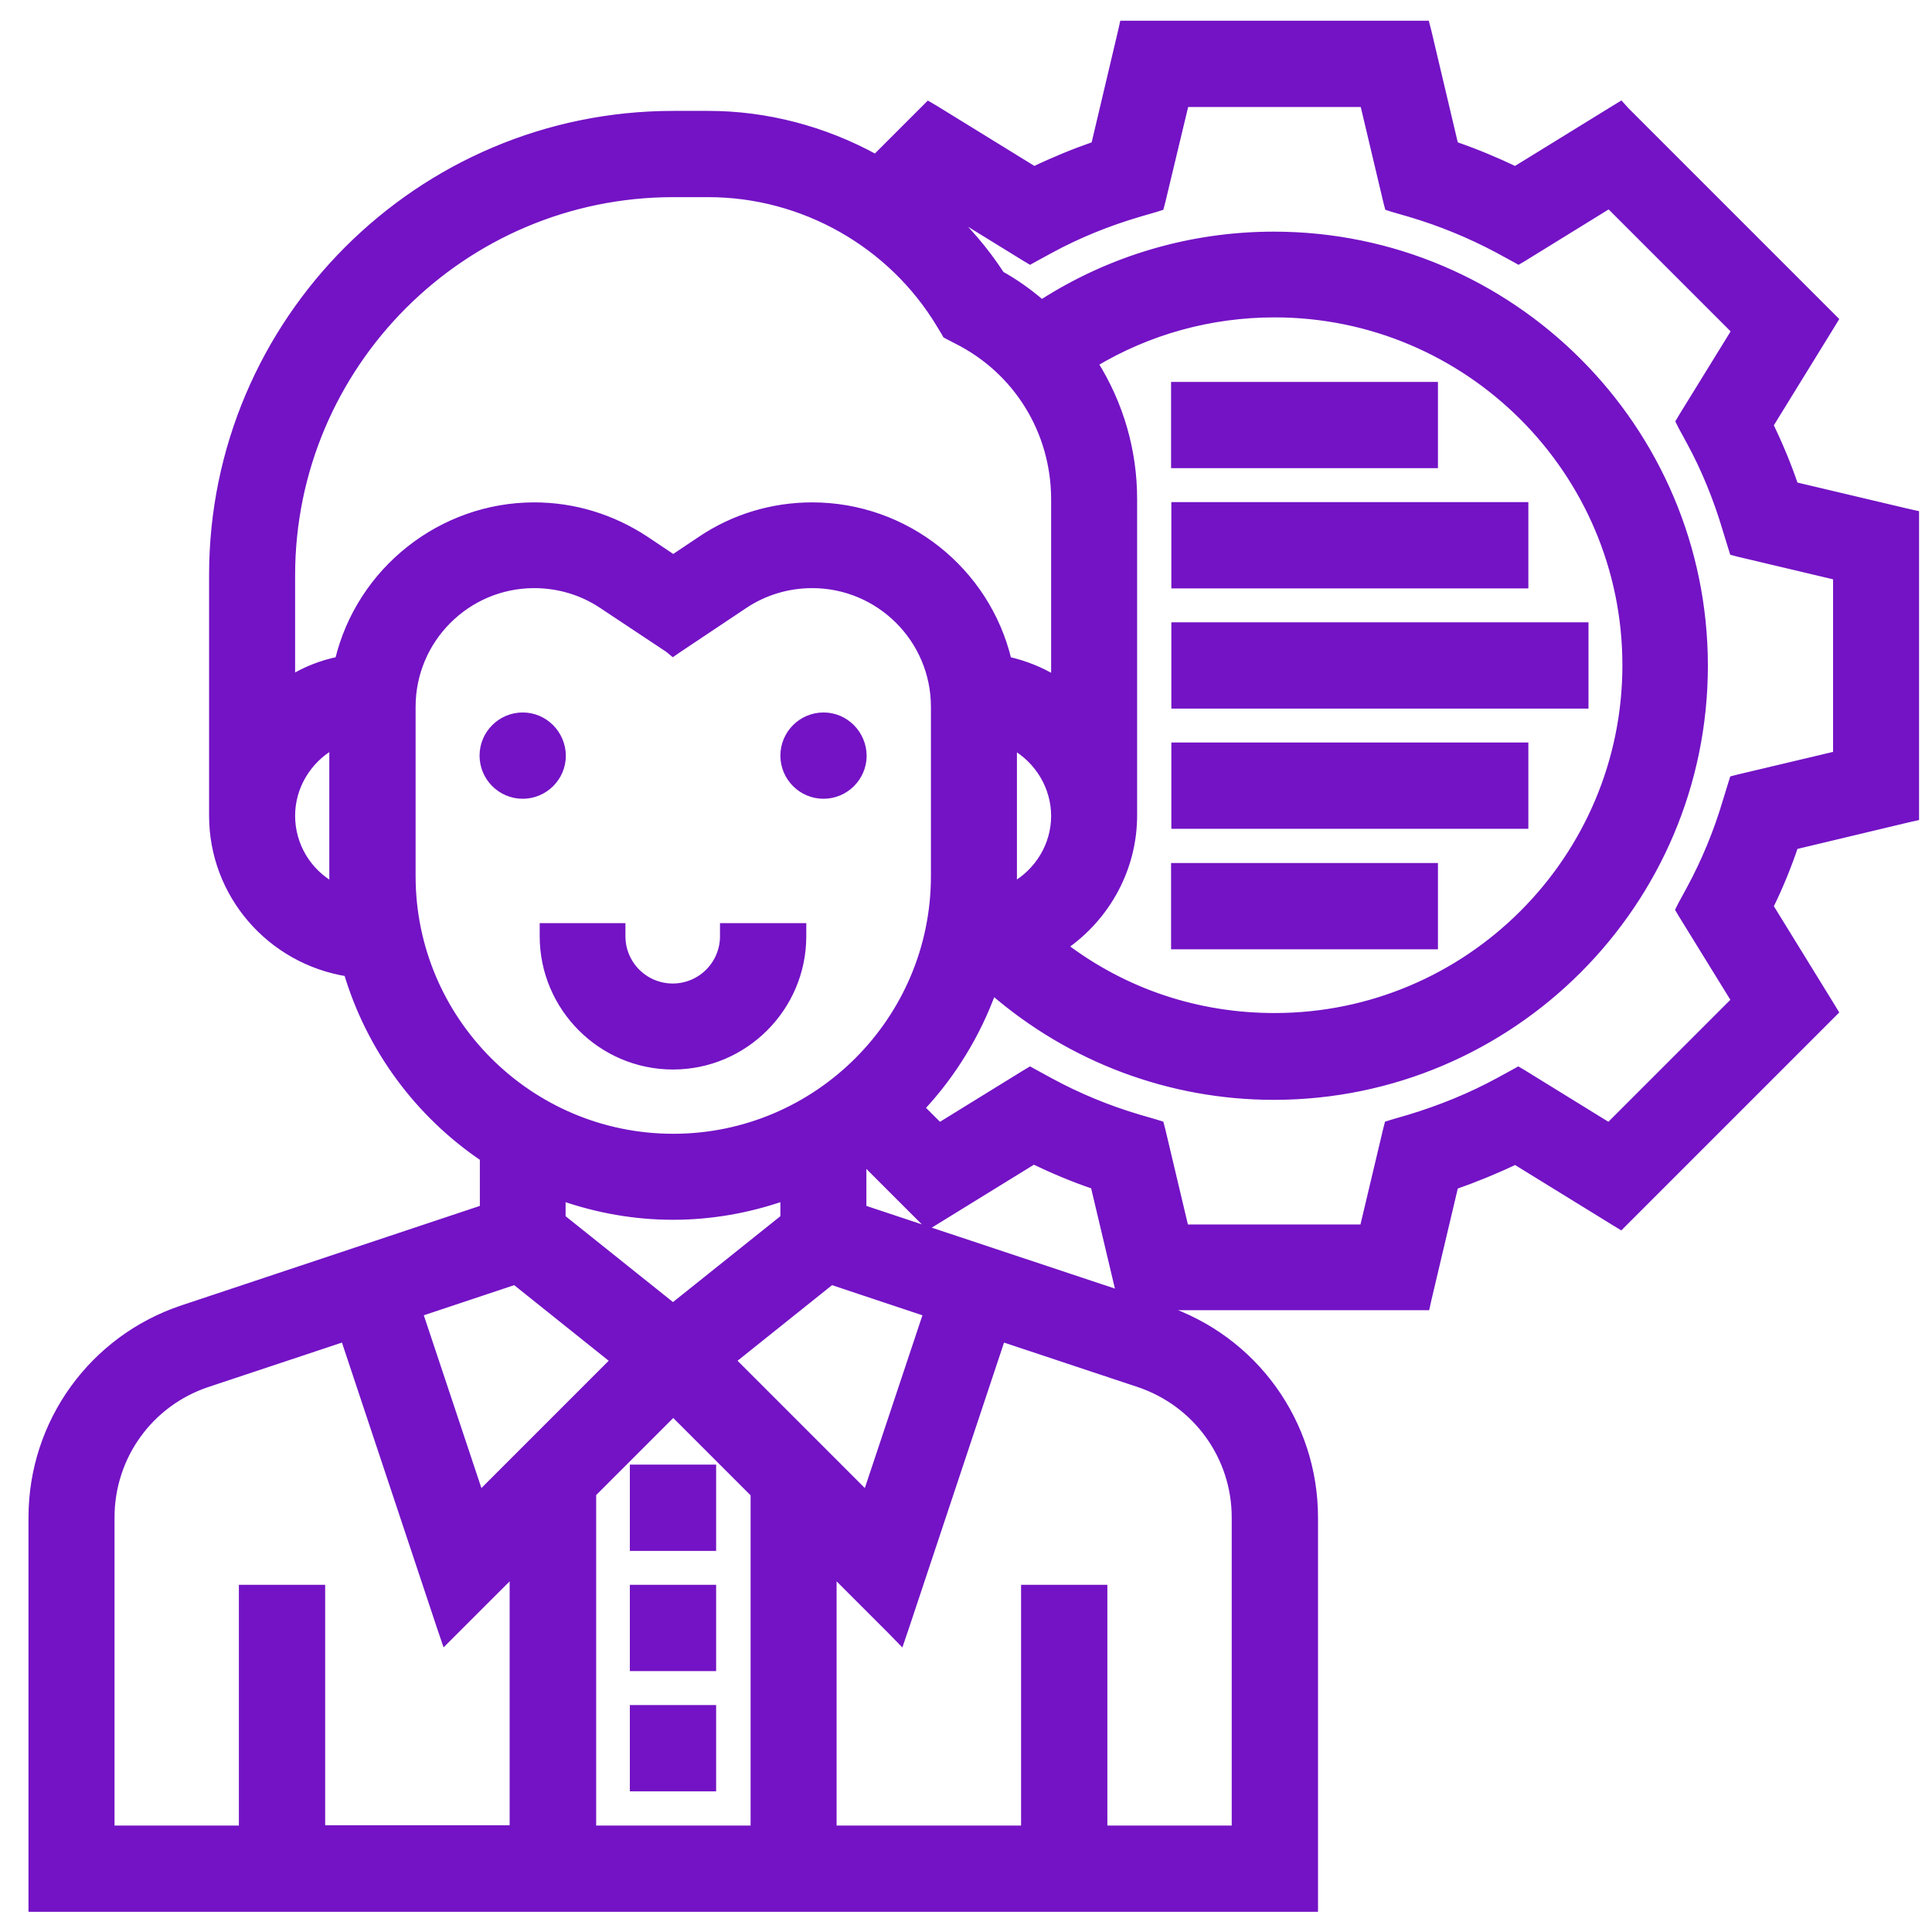
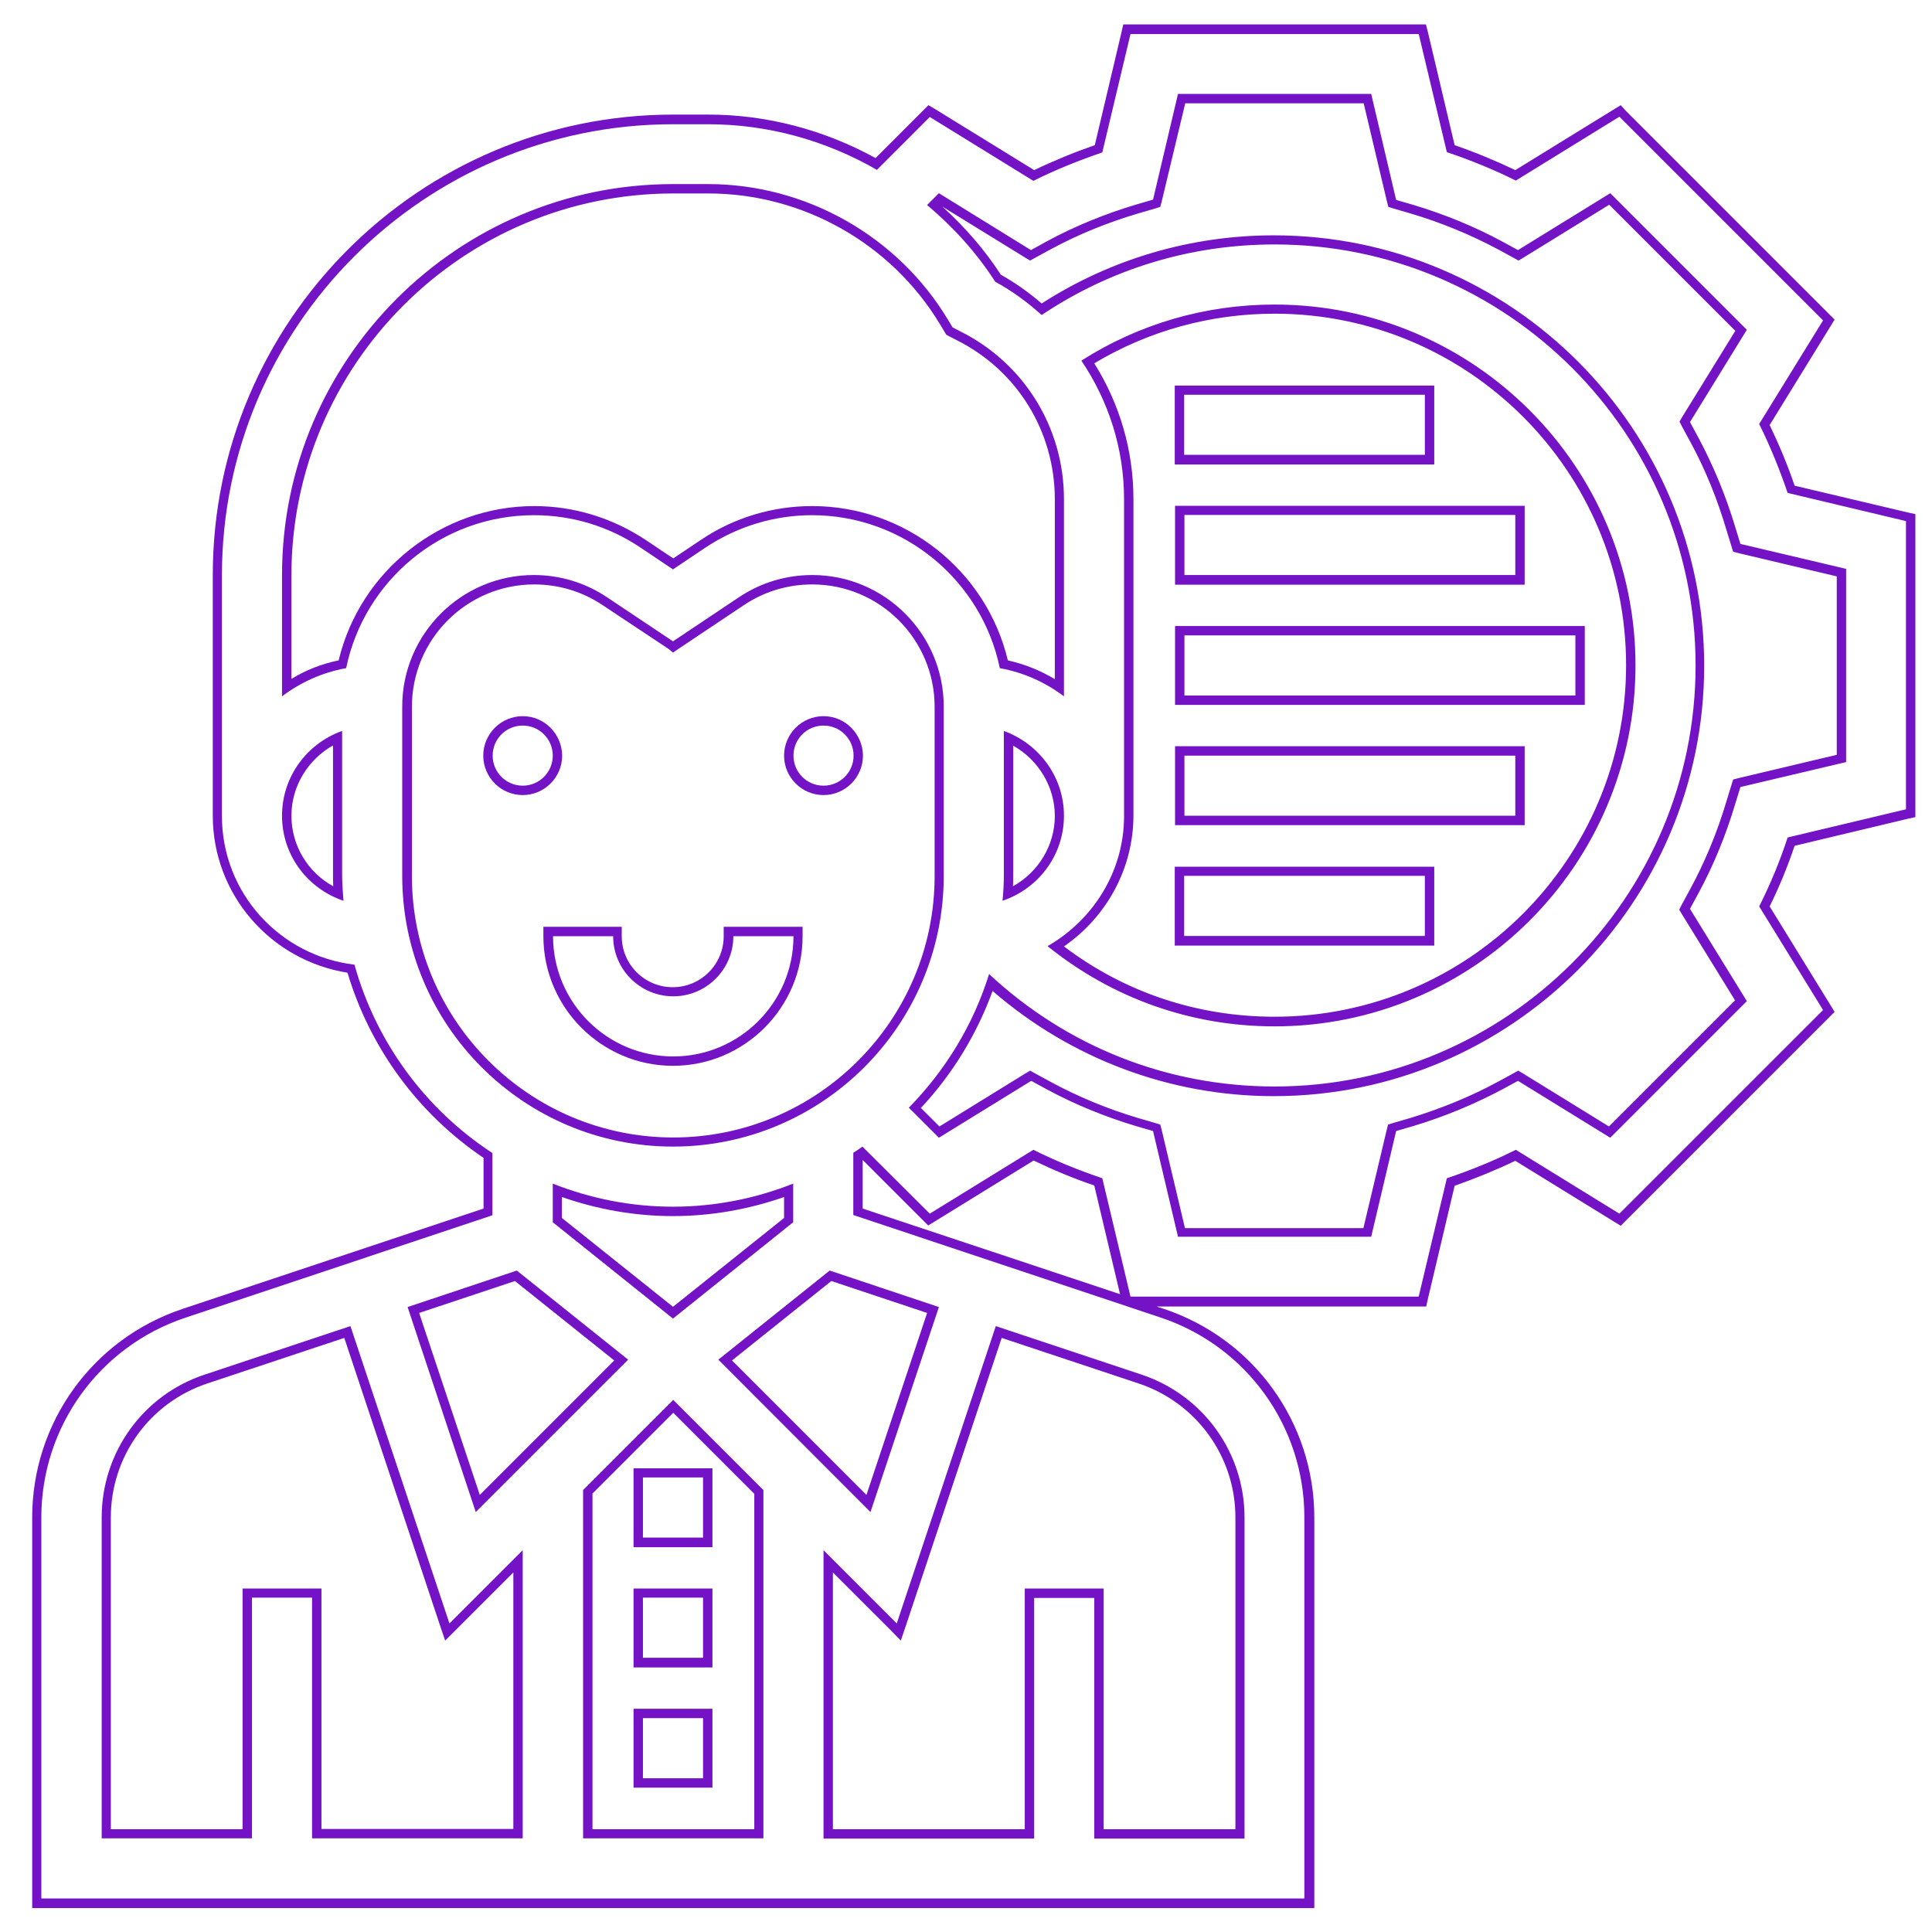
<svg xmlns="http://www.w3.org/2000/svg" width="74" height="74" viewBox="0 0 74 74" fill="none">
-   <path d="M73.013 31.008V19.97L68.481 18.891C68.183 17.976 67.813 17.092 67.391 16.249L69.838 12.282L62.037 4.481L58.069 6.927C57.227 6.506 56.343 6.146 55.428 5.838L54.349 1.305H43.3L42.221 5.838C41.306 6.146 40.422 6.506 39.58 6.927L35.612 4.481L33.588 6.506C31.645 5.386 29.415 4.759 27.123 4.759H25.777C16.249 4.759 8.5 12.508 8.5 22.036V31.255C8.5 34.194 10.73 36.61 13.577 36.949C14.409 39.95 16.321 42.499 18.86 44.164V46.548L7.102 50.464C3.803 51.564 1.593 54.637 1.593 58.111V72.715H49.981V58.121C49.981 54.647 47.761 51.574 44.472 50.474L32.704 46.548V44.164C32.817 44.081 32.94 44.01 33.053 43.927L35.633 46.497L39.6 44.051C40.443 44.472 41.337 44.832 42.242 45.14L43.321 49.673H54.359L55.438 45.14C56.353 44.832 57.237 44.472 58.08 44.051L62.047 46.497L69.848 38.696L67.402 34.729C67.823 33.876 68.183 33.002 68.491 32.087L73.013 31.008ZM10.802 31.245C10.802 29.744 11.768 28.48 13.104 27.997V33.547C13.104 33.865 13.125 34.184 13.155 34.503C11.789 34.04 10.802 32.766 10.802 31.245ZM13.258 25.592C12.344 25.756 11.511 26.137 10.802 26.671V22.036C10.802 13.783 17.524 7.061 25.777 7.061H27.123C30.864 7.061 34.379 9.055 36.311 12.261L36.486 12.549L36.784 12.704C39.23 13.927 40.751 16.393 40.751 19.127V26.681C40.042 26.147 39.21 25.767 38.295 25.602C37.606 22.262 34.646 19.744 31.101 19.744C29.651 19.744 28.243 20.165 27.03 20.977L25.777 21.82L24.523 20.977C23.31 20.175 21.902 19.744 20.453 19.744C16.907 19.723 13.947 22.252 13.258 25.592ZM38.449 33.547V27.997C39.785 28.47 40.751 29.744 40.751 31.245C40.751 32.766 39.765 34.04 38.398 34.503C38.429 34.194 38.449 33.876 38.449 33.547ZM43.054 31.245V19.117C43.054 17.174 42.458 15.345 41.419 13.803C43.629 12.395 46.168 11.655 48.819 11.655C56.446 11.655 62.643 17.853 62.643 25.479C62.643 33.105 56.446 39.302 48.819 39.302C45.602 39.302 42.581 38.213 40.135 36.219C41.872 35.232 43.054 33.393 43.054 31.245ZM15.406 33.547V27.061C15.406 24.287 17.668 22.025 20.442 22.025C21.439 22.025 22.405 22.313 23.238 22.868L25.777 24.564L28.315 22.868C29.148 22.313 30.114 22.025 31.111 22.025C33.886 22.025 36.147 24.287 36.147 27.061V33.547C36.147 39.261 31.501 43.917 25.777 43.917C20.062 43.917 15.406 39.272 15.406 33.547ZM19.785 48.665L24.05 52.078L18.212 57.915L15.591 50.063L19.785 48.665ZM25.777 53.609L29.23 57.062V70.413H22.313V57.073L25.777 53.609ZM3.895 58.121C3.895 55.634 5.478 53.445 7.832 52.653L13.423 50.793L17.215 62.181L20.021 59.375V70.424H11.953V61.204H9.651V70.424H3.895V58.121ZM47.668 58.121V70.424H41.913V61.204H39.611V70.424H31.543V59.375L34.348 62.181L38.141 50.793L43.722 52.653C46.086 53.434 47.668 55.634 47.668 58.121ZM35.962 50.063L33.341 57.915L27.503 52.078L31.769 48.665L35.962 50.063ZM30.391 46.826L25.787 50.515L21.183 46.826V45.346C22.611 45.911 24.163 46.23 25.787 46.23C27.411 46.23 28.963 45.911 30.391 45.346V46.826ZM66.908 38.346L61.677 43.578L58.141 41.399L57.556 41.718C56.476 42.303 55.315 42.776 54.112 43.136L53.475 43.321L52.519 47.37H45.119L44.164 43.321L43.526 43.136C42.324 42.776 41.163 42.293 40.083 41.718L39.498 41.399L35.962 43.578L34.811 42.427C36.209 41.008 37.278 39.261 37.884 37.309C40.875 40.084 44.708 41.615 48.819 41.615C57.71 41.615 64.945 34.379 64.945 25.489C64.945 16.599 57.71 9.363 48.819 9.363C45.602 9.363 42.54 10.299 39.898 12.066C39.354 11.583 38.768 11.152 38.12 10.792C37.401 9.672 36.507 8.695 35.51 7.852L35.962 7.4L39.498 9.579L40.083 9.26C41.163 8.675 42.324 8.202 43.526 7.842L44.164 7.647L45.119 3.597H52.519L53.475 7.647L54.112 7.842C55.315 8.202 56.476 8.675 57.556 9.26L58.141 9.579L61.677 7.4L66.908 12.632L64.729 16.167L65.048 16.753C65.634 17.832 66.107 18.994 66.466 20.196L66.662 20.833L70.711 21.789V29.189L66.662 30.145L66.466 30.782C66.107 31.985 65.624 33.146 65.048 34.225L64.729 34.811L66.908 38.346ZM30.391 28.942C30.391 28.305 30.905 27.791 31.543 27.791C32.18 27.791 32.694 28.305 32.694 28.942C32.694 29.58 32.18 30.093 31.543 30.093C30.905 30.093 30.391 29.58 30.391 28.942ZM21.172 28.942C21.172 29.58 20.658 30.093 20.021 30.093C19.384 30.093 18.87 29.58 18.87 28.942C18.87 28.305 19.384 27.791 20.021 27.791C20.658 27.791 21.172 28.305 21.172 28.942ZM25.777 40.464C23.238 40.464 21.172 38.398 21.172 35.859H23.474C23.474 37.134 24.512 38.161 25.777 38.161C27.051 38.161 28.079 37.123 28.079 35.859H30.381C30.391 38.398 28.326 40.464 25.777 40.464ZM26.928 58.892H24.625V56.59H26.928V58.892ZM26.928 63.507H24.625V61.204H26.928V63.507ZM24.625 68.111V65.809H26.928V68.111H24.625ZM54.575 17.421H45.356V15.119H54.575V17.421ZM58.039 22.036H45.366V19.733H58.039V22.036ZM60.341 26.64H45.366V24.338H60.341V26.64ZM58.039 31.245H45.366V28.942H58.039V31.245ZM54.575 35.859H45.356V33.557H54.575V35.859Z" fill="#7313C5" stroke="#7313C5" stroke-width="0.283" stroke-miterlimit="10" />
  <path d="M54.339 1.295L55.418 5.828C56.333 6.136 57.217 6.496 58.059 6.917L62.026 4.471L69.827 12.272L67.381 16.239C67.803 17.092 68.162 17.976 68.471 18.88L73.003 19.959V30.998L68.471 32.077C68.173 32.992 67.803 33.876 67.381 34.718L69.827 38.686L62.026 46.486L58.059 44.04C57.217 44.462 56.333 44.821 55.418 45.13L54.339 49.662H43.3L42.221 45.13C41.306 44.821 40.423 44.462 39.58 44.04L35.613 46.486L33.033 43.917C32.92 43.999 32.807 44.081 32.683 44.153V46.538L44.452 50.464C47.751 51.564 49.96 54.637 49.96 58.111V72.715H1.583V58.121C1.583 54.647 3.803 51.574 7.092 50.474L18.86 46.548V44.164C16.311 42.499 14.409 39.94 13.577 36.949C10.72 36.609 8.5 34.205 8.5 31.255V22.036C8.5 12.508 16.249 4.759 25.777 4.759H27.123C29.425 4.759 31.645 5.386 33.588 6.506L35.613 4.481L39.58 6.927C40.423 6.506 41.317 6.146 42.221 5.838L43.3 1.305H54.339M39.487 9.579L35.962 7.4L35.51 7.852C36.507 8.695 37.401 9.671 38.12 10.792C38.778 11.151 39.364 11.583 39.898 12.066C42.54 10.298 45.603 9.363 48.819 9.363C57.71 9.363 64.945 16.599 64.945 25.489C64.945 34.379 57.71 41.615 48.819 41.615C44.708 41.615 40.864 40.083 37.884 37.308C37.278 39.261 36.209 40.998 34.811 42.427L35.962 43.578L39.498 41.399L40.083 41.718C41.163 42.303 42.324 42.776 43.526 43.136L44.164 43.321L45.12 47.37H52.52L53.475 43.321L54.113 43.136C55.315 42.776 56.477 42.293 57.556 41.718L58.142 41.399L61.677 43.578L66.908 38.346L64.73 34.811L65.048 34.225C65.634 33.146 66.107 31.985 66.466 30.782L66.662 30.145L70.711 29.189V21.789L66.662 20.833L66.466 20.196C66.107 18.993 65.624 17.832 65.048 16.753L64.73 16.167L66.908 12.631L61.677 7.4L58.142 9.579L57.556 9.26C56.477 8.674 55.315 8.202 54.113 7.842L53.475 7.657L52.52 3.597H45.12L44.164 7.647L43.526 7.832C42.324 8.191 41.163 8.664 40.083 9.25L39.487 9.579ZM10.802 26.671C11.511 26.136 12.344 25.756 13.258 25.592C13.947 22.251 16.907 19.733 20.453 19.733C21.902 19.733 23.31 20.155 24.523 20.967L25.777 21.809L27.031 20.967C28.243 20.165 29.651 19.733 31.101 19.733C34.636 19.733 37.606 22.251 38.295 25.592C39.21 25.756 40.042 26.136 40.752 26.671V19.117C40.752 16.383 39.23 13.916 36.784 12.693L36.486 12.539L36.312 12.251C34.389 9.044 30.864 7.051 27.123 7.051H25.777C17.524 7.051 10.802 13.772 10.802 22.025V26.671ZM48.819 39.312C56.446 39.312 62.643 33.115 62.643 25.489C62.643 17.863 56.446 11.665 48.819 11.665C46.168 11.665 43.629 12.405 41.419 13.813C42.458 15.355 43.054 17.174 43.054 19.127V31.255C43.054 33.392 41.861 35.242 40.124 36.239C42.581 38.223 45.603 39.312 48.819 39.312ZM25.777 24.564L23.238 22.868C22.406 22.313 21.439 22.025 20.443 22.025C17.668 22.025 15.406 24.286 15.406 27.061V33.547C15.406 39.261 20.052 43.917 25.777 43.917C31.491 43.917 36.147 39.271 36.147 33.547V27.061C36.147 24.286 33.886 22.025 31.111 22.025C30.114 22.025 29.148 22.313 28.315 22.868L25.777 24.564ZM38.398 34.502C39.765 34.04 40.752 32.766 40.752 31.244C40.752 29.744 39.785 28.48 38.449 27.997V33.547C38.449 33.876 38.429 34.194 38.398 34.502ZM13.156 34.502C13.135 34.184 13.104 33.865 13.104 33.547V27.997C11.768 28.47 10.802 29.744 10.802 31.244C10.802 32.766 11.789 34.04 13.156 34.502ZM25.777 46.219C24.153 46.219 22.601 45.901 21.172 45.335V46.815L25.777 50.505L30.381 46.815V45.335C28.953 45.901 27.401 46.219 25.777 46.219ZM18.223 57.915L24.06 52.078L19.795 48.665L15.612 50.063L18.223 57.915ZM33.341 57.915L35.962 50.063L31.779 48.665L27.514 52.078L33.341 57.915ZM34.348 62.181L31.543 59.375V70.423H39.611V61.204H41.913V70.423H47.668V58.121C47.668 55.634 46.086 53.444 43.732 52.653L38.141 50.793L34.348 62.181ZM3.895 70.413H9.651V61.194H11.953V70.413H20.021V59.375L17.215 62.181L13.423 50.793L7.832 52.653C5.478 53.434 3.895 55.634 3.895 58.121V70.413ZM22.323 70.413H29.24V57.072L25.787 53.619L22.334 57.072V70.413M54.575 15.119V17.421H45.356V15.119H54.575ZM58.039 19.723V22.025H45.366V19.723H58.039ZM60.341 24.338V26.64H45.366V24.338H60.341ZM31.543 27.791C32.18 27.791 32.694 28.305 32.694 28.942C32.694 29.579 32.18 30.093 31.543 30.093C30.905 30.093 30.392 29.579 30.392 28.942C30.392 28.305 30.905 27.791 31.543 27.791ZM20.021 27.791C20.658 27.791 21.172 28.305 21.172 28.942C21.172 29.579 20.658 30.093 20.021 30.093C19.384 30.093 18.87 29.579 18.87 28.942C18.87 28.305 19.384 27.791 20.021 27.791ZM58.039 28.942V31.244H45.366V28.942H58.039ZM54.575 33.547V35.849H45.356V33.547H54.575ZM30.392 35.859C30.392 38.398 28.326 40.464 25.787 40.464C23.248 40.464 21.183 38.398 21.183 35.859H23.485C23.485 37.134 24.523 38.161 25.787 38.161C27.061 38.161 28.089 37.123 28.089 35.859H30.392ZM26.928 56.59V58.892H24.626V56.59H26.928ZM26.928 61.194V63.496H24.626V61.194H26.928ZM26.928 65.809V68.111H24.626V65.809H26.928ZM54.616 0.935H54.339H43.3H43.023L42.961 1.213L41.933 5.56C41.132 5.838 40.361 6.156 39.611 6.516L35.808 4.173L35.561 4.029L35.366 4.224L33.536 6.054C31.553 4.964 29.343 4.389 27.133 4.389H25.787C16.064 4.389 8.15 12.303 8.15 22.025V31.244C8.15 34.246 10.35 36.784 13.31 37.257C14.173 40.145 16.013 42.653 18.521 44.349V46.291L6.989 50.135C3.546 51.286 1.233 54.493 1.233 58.121V72.726V73.085H1.593H49.981H50.341V72.726V58.121C50.341 54.493 48.028 51.286 44.585 50.135L44.297 50.042H54.349H54.627L54.688 49.765L55.716 45.417C56.507 45.14 57.288 44.821 58.039 44.462L61.842 46.805L62.078 46.949L62.273 46.754L70.074 38.953L70.269 38.758L70.125 38.521L67.782 34.718C68.152 33.968 68.471 33.187 68.738 32.396L73.085 31.358L73.363 31.296V31.018V19.97V19.692L73.085 19.631L68.738 18.603C68.471 17.811 68.142 17.03 67.782 16.28L70.125 12.477L70.269 12.241L70.074 12.046L62.273 4.245L62.078 4.029L61.842 4.173L58.039 6.516C57.288 6.156 56.518 5.838 55.716 5.56L54.688 1.213L54.616 0.935ZM45.397 3.957H52.232L53.126 7.729L53.177 7.924L53.373 7.986L54.01 8.171C55.192 8.52 56.333 8.993 57.391 9.558L57.977 9.877L58.162 9.98L58.337 9.877L61.636 7.842L66.466 12.672L64.431 15.972L64.329 16.146L64.421 16.331L64.74 16.917C65.315 17.976 65.778 19.117 66.127 20.299L66.323 20.936L66.384 21.131L66.579 21.183L70.352 22.077V28.911L66.579 29.806L66.384 29.857L66.323 30.052L66.127 30.689C65.778 31.871 65.305 33.012 64.73 34.071L64.411 34.657L64.318 34.842L64.421 35.016L66.456 38.316L61.626 43.146L58.327 41.111L58.152 41.008L57.967 41.111L57.381 41.43C56.322 42.005 55.181 42.468 53.999 42.828L53.362 43.013L53.167 43.074L53.116 43.27L52.221 47.041H45.387L44.493 43.27L44.441 43.074L44.246 43.013L43.609 42.828C42.427 42.478 41.286 42.005 40.227 41.43L39.642 41.111L39.456 41.008L39.282 41.111L35.983 43.146L35.273 42.437C36.486 41.142 37.422 39.6 38.018 37.956C41.019 40.556 44.822 41.985 48.789 41.985C57.874 41.985 65.274 34.595 65.274 25.499C65.274 16.414 57.885 9.014 48.789 9.014C45.623 9.014 42.55 9.918 39.898 11.624C39.385 11.182 38.871 10.822 38.336 10.524C37.73 9.589 36.98 8.716 36.096 7.914L39.282 9.877L39.456 9.98L39.642 9.877L40.227 9.558C41.286 8.983 42.427 8.52 43.609 8.171L44.246 7.986L44.441 7.924L44.493 7.729L45.397 3.957ZM11.162 26.003V22.036C11.162 13.978 17.719 7.41 25.787 7.41H27.133C30.751 7.41 34.153 9.332 36.013 12.436L36.188 12.724L36.239 12.816L36.332 12.868L36.63 13.022C38.963 14.183 40.402 16.527 40.402 19.127V26.013C39.837 25.674 39.241 25.438 38.603 25.294C37.781 21.851 34.677 19.384 31.111 19.384C29.59 19.384 28.11 19.826 26.846 20.679L25.787 21.388L24.728 20.679C23.454 19.836 21.984 19.384 20.463 19.384C16.907 19.384 13.793 21.861 12.971 25.294C12.323 25.427 11.717 25.664 11.162 26.003ZM41.913 13.916C43.989 12.672 46.363 12.015 48.819 12.015C56.25 12.015 62.283 18.058 62.283 25.479C62.283 32.91 56.24 38.943 48.819 38.943C45.87 38.943 43.084 38.017 40.752 36.25C42.406 35.109 43.413 33.238 43.413 31.234V19.117C43.413 17.277 42.9 15.489 41.913 13.916ZM25.777 24.996L25.972 24.862L28.511 23.166C29.282 22.652 30.186 22.385 31.111 22.385C33.691 22.385 35.798 24.482 35.798 27.072V33.557C35.798 39.076 31.306 43.568 25.787 43.568C20.268 43.568 15.777 39.076 15.777 33.557V27.072C15.777 24.492 17.873 22.385 20.463 22.385C21.388 22.385 22.293 22.652 23.063 23.166L25.602 24.852L25.777 24.996ZM12.765 33.947C11.789 33.413 11.162 32.385 11.162 31.244C11.162 30.124 11.789 29.096 12.755 28.552V33.547C12.755 33.68 12.755 33.814 12.765 33.947ZM38.799 33.947C38.809 33.814 38.809 33.691 38.809 33.557V28.562C39.775 29.107 40.402 30.134 40.402 31.255C40.402 32.375 39.775 33.403 38.799 33.947ZM33.043 46.291V44.431L35.356 46.743L35.551 46.939L35.787 46.795L39.59 44.451C40.34 44.811 41.121 45.14 41.913 45.407L42.9 49.57L33.043 46.291ZM25.777 46.579C27.216 46.579 28.644 46.332 30.032 45.849V46.651L25.777 50.053L21.522 46.651V45.849C22.909 46.332 24.338 46.579 25.777 46.579ZM16.054 50.289L19.723 49.066L23.526 52.108L18.377 57.258L16.054 50.289ZM28.038 52.108L31.841 49.066L35.51 50.289L33.187 57.258L28.038 52.108ZM4.245 70.064V58.121C4.245 55.788 5.725 53.732 7.935 52.992L13.187 51.245L16.866 62.294L17.051 62.838L17.462 62.427L19.662 60.228V70.053H12.313V61.194V60.844H11.953H9.651H9.291V61.204V70.064H4.245ZM34.503 62.838L34.688 62.294L38.367 51.245L43.619 52.992C45.829 53.732 47.319 55.788 47.319 58.121V70.064H42.273V61.204V60.844H41.913H39.611H39.251V61.204V70.064H31.902V60.228L34.102 62.427L34.503 62.838ZM22.683 57.216L25.787 54.112L28.891 57.216V70.064H22.693V57.216H22.683ZM54.935 14.769H54.575H45.356H44.996V15.129V17.431V17.791H45.356H54.575H54.935V17.431V15.129V14.769ZM58.388 19.374H58.028H45.366H45.007V19.733V22.036V22.395H45.366H58.039H58.398V22.036V19.733V19.374H58.388ZM60.69 23.978H60.331H45.366H45.007V24.338V26.64V27H45.366H60.341H60.701V26.64V24.338V23.978H60.69ZM31.543 27.431C30.71 27.431 30.032 28.11 30.032 28.942C30.032 29.775 30.71 30.453 31.543 30.453C32.375 30.453 33.053 29.775 33.053 28.942C33.043 28.11 32.375 27.431 31.543 27.431ZM20.021 27.431C19.189 27.431 18.51 28.11 18.51 28.942C18.51 29.775 19.189 30.453 20.021 30.453C20.854 30.453 21.532 29.775 21.532 28.942C21.522 28.11 20.854 27.431 20.021 27.431ZM58.388 28.582H58.028H45.366H45.007V28.942V31.244V31.604H45.366H58.039H58.398V31.244V28.942V28.582H58.388ZM54.935 33.197H54.575H45.356H44.996V33.557V35.859V36.219H45.356H54.575H54.935V35.859V33.557V33.197ZM30.741 35.499H30.381H28.079H27.719V35.859C27.719 36.938 26.846 37.812 25.767 37.812C24.687 37.812 23.814 36.938 23.814 35.859V35.499H23.454H21.172H20.813V35.859C20.813 38.593 23.043 40.823 25.777 40.823C28.511 40.823 30.741 38.593 30.741 35.859V35.499ZM27.288 56.24H26.928H24.626H24.266V56.6V58.902V59.262H24.626H26.928H27.288V58.892V56.59V56.24ZM27.288 60.844H26.928H24.626H24.266V61.204V63.506V63.866H24.626H26.928H27.288V63.506V61.204V60.844ZM27.288 65.449H26.928H24.626H24.266V65.809V68.111V68.471H24.626H26.928H27.288V68.111V65.809V65.449Z" fill="#7313C5" />
-   <path d="M54.339 1.295L55.418 5.828C56.333 6.136 57.217 6.496 58.059 6.917L62.026 4.471L69.827 12.272L67.381 16.239C67.803 17.092 68.162 17.976 68.471 18.88L73.003 19.959V30.998L68.471 32.077C68.173 32.992 67.803 33.876 67.381 34.718L69.827 38.686L62.026 46.486L58.059 44.04C57.217 44.462 56.333 44.821 55.418 45.13L54.339 49.662H43.3L42.221 45.13C41.306 44.821 40.423 44.462 39.58 44.04L35.613 46.486L33.033 43.917C32.92 43.999 32.807 44.081 32.683 44.153V46.538L44.452 50.464C47.751 51.564 49.96 54.637 49.96 58.111V72.715H1.583V58.121C1.583 54.647 3.803 51.574 7.092 50.474L18.86 46.548V44.164C16.311 42.499 14.409 39.94 13.577 36.949C10.72 36.609 8.5 34.205 8.5 31.255V22.036C8.5 12.508 16.249 4.759 25.777 4.759H27.123C29.425 4.759 31.645 5.386 33.588 6.506L35.613 4.481L39.58 6.927C40.423 6.506 41.317 6.146 42.221 5.838L43.3 1.305H54.339M22.323 70.413H29.24V57.072L25.787 53.619L22.334 57.072V70.413M39.487 9.579L35.962 7.4L35.51 7.852C36.507 8.695 37.401 9.671 38.12 10.792C38.778 11.151 39.364 11.583 39.898 12.066C42.54 10.298 45.603 9.363 48.819 9.363C57.71 9.363 64.945 16.599 64.945 25.489C64.945 34.379 57.71 41.615 48.819 41.615C44.708 41.615 40.864 40.083 37.884 37.308C37.278 39.261 36.209 40.998 34.811 42.427L35.962 43.578L39.498 41.399L40.083 41.718C41.163 42.303 42.324 42.776 43.526 43.136L44.164 43.321L45.12 47.37H52.52L53.475 43.321L54.113 43.136C55.315 42.776 56.477 42.293 57.556 41.718L58.142 41.399L61.677 43.578L66.908 38.346L64.73 34.811L65.048 34.225C65.634 33.146 66.107 31.985 66.466 30.782L66.662 30.145L70.711 29.189V21.789L66.662 20.833L66.466 20.196C66.107 18.993 65.624 17.832 65.048 16.753L64.73 16.167L66.908 12.631L61.677 7.4L58.142 9.579L57.556 9.26C56.477 8.674 55.315 8.202 54.113 7.842L53.475 7.657L52.52 3.597H45.12L44.164 7.647L43.526 7.832C42.324 8.191 41.163 8.664 40.083 9.25L39.487 9.579ZM10.802 26.671C11.511 26.136 12.344 25.756 13.258 25.592C13.947 22.251 16.907 19.733 20.453 19.733C21.902 19.733 23.31 20.155 24.523 20.967L25.777 21.809L27.031 20.967C28.243 20.165 29.651 19.733 31.101 19.733C34.636 19.733 37.606 22.251 38.295 25.592C39.21 25.756 40.042 26.136 40.752 26.671V19.117C40.752 16.383 39.23 13.916 36.784 12.693L36.486 12.539L36.312 12.251C34.389 9.044 30.864 7.051 27.123 7.051H25.777C17.524 7.051 10.802 13.772 10.802 22.025V26.671ZM48.819 39.312C56.446 39.312 62.643 33.115 62.643 25.489C62.643 17.863 56.446 11.665 48.819 11.665C46.168 11.665 43.629 12.405 41.419 13.813C42.458 15.355 43.054 17.174 43.054 19.127V31.255C43.054 33.392 41.861 35.242 40.124 36.239C42.581 38.223 45.603 39.312 48.819 39.312ZM25.777 24.564L23.238 22.868C22.406 22.313 21.439 22.025 20.443 22.025C17.668 22.025 15.406 24.286 15.406 27.061V33.547C15.406 39.261 20.052 43.917 25.777 43.917C31.491 43.917 36.147 39.271 36.147 33.547V27.061C36.147 24.286 33.886 22.025 31.111 22.025C30.114 22.025 29.148 22.313 28.315 22.868L25.777 24.564ZM38.398 34.502C39.765 34.04 40.752 32.766 40.752 31.244C40.752 29.744 39.785 28.48 38.449 27.997V33.547C38.449 33.876 38.429 34.194 38.398 34.502ZM13.156 34.502C13.135 34.184 13.104 33.865 13.104 33.547V27.997C11.768 28.47 10.802 29.744 10.802 31.244C10.802 32.766 11.789 34.04 13.156 34.502ZM25.777 46.219C24.153 46.219 22.601 45.901 21.172 45.335V46.815L25.777 50.505L30.381 46.815V45.335C28.953 45.901 27.401 46.219 25.777 46.219ZM18.223 57.915L24.06 52.078L19.795 48.665L15.612 50.063L18.223 57.915ZM33.341 57.915L35.962 50.063L31.779 48.665L27.514 52.078L33.341 57.915ZM34.348 62.181L31.543 59.375V70.423H39.611V61.204H41.913V70.423H47.668V58.121C47.668 55.634 46.086 53.444 43.732 52.653L38.141 50.793L34.348 62.181ZM3.895 70.413H9.651V61.194H11.953V70.413H20.021V59.375L17.215 62.181L13.423 50.793L7.832 52.653C5.478 53.434 3.895 55.634 3.895 58.121V70.413ZM54.575 15.119V17.421H45.356V15.119H54.575ZM58.039 19.723V22.025H45.366V19.723H58.039ZM60.341 24.338V26.64H45.366V24.338H60.341ZM31.543 27.791C32.18 27.791 32.694 28.305 32.694 28.942C32.694 29.579 32.18 30.093 31.543 30.093C30.905 30.093 30.392 29.579 30.392 28.942C30.392 28.305 30.905 27.791 31.543 27.791ZM20.021 27.791C20.658 27.791 21.172 28.305 21.172 28.942C21.172 29.579 20.658 30.093 20.021 30.093C19.384 30.093 18.87 29.579 18.87 28.942C18.87 28.305 19.384 27.791 20.021 27.791ZM58.039 28.942V31.244H45.366V28.942H58.039ZM54.575 33.547V35.849H45.356V33.547H54.575ZM30.392 35.859C30.392 38.398 28.326 40.464 25.787 40.464C23.248 40.464 21.183 38.398 21.183 35.859H23.485C23.485 37.134 24.523 38.161 25.787 38.161C27.061 38.161 28.089 37.123 28.089 35.859H30.392ZM26.928 56.59V58.892H24.626V56.59H26.928ZM26.928 61.194V63.496H24.626V61.194H26.928ZM26.928 65.809V68.111H24.626V65.809H26.928ZM54.616 0.935H54.339H43.3H43.023L42.961 1.213L41.933 5.56C41.132 5.838 40.361 6.156 39.611 6.516L35.808 4.173L35.561 4.029L35.366 4.224L33.536 6.054C31.553 4.964 29.343 4.389 27.133 4.389H25.787C16.064 4.389 8.15 12.303 8.15 22.025V31.244C8.15 34.246 10.35 36.784 13.31 37.257C14.173 40.145 16.013 42.653 18.521 44.349V46.291L6.989 50.135C3.546 51.286 1.233 54.493 1.233 58.121V72.726V73.085H1.593H49.981H50.341V72.726V58.121C50.341 54.493 48.028 51.286 44.585 50.135L44.297 50.042H54.349H54.627L54.688 49.765L55.716 45.417C56.507 45.14 57.288 44.821 58.039 44.462L61.842 46.805L62.078 46.949L62.273 46.754L70.074 38.953L70.269 38.758L70.125 38.521L67.782 34.718C68.152 33.968 68.471 33.187 68.738 32.396L73.085 31.358L73.363 31.296V31.018V19.97V19.692L73.085 19.631L68.738 18.603C68.471 17.811 68.142 17.03 67.782 16.28L70.125 12.477L70.269 12.241L70.074 12.046L62.273 4.245L62.078 4.029L61.842 4.173L58.039 6.516C57.288 6.156 56.518 5.838 55.716 5.56L54.688 1.213L54.616 0.935ZM45.397 3.957H52.232L53.126 7.729L53.177 7.924L53.373 7.986L54.01 8.171C55.192 8.52 56.333 8.993 57.391 9.558L57.977 9.877L58.162 9.98L58.337 9.877L61.636 7.842L66.466 12.672L64.431 15.972L64.329 16.146L64.421 16.331L64.74 16.917C65.315 17.976 65.778 19.117 66.127 20.299L66.323 20.936L66.384 21.131L66.579 21.183L70.352 22.077V28.911L66.579 29.806L66.384 29.857L66.323 30.052L66.127 30.689C65.778 31.871 65.305 33.012 64.73 34.071L64.411 34.657L64.318 34.842L64.421 35.016L66.456 38.316L61.626 43.146L58.327 41.111L58.152 41.008L57.967 41.111L57.381 41.43C56.322 42.005 55.181 42.468 53.999 42.828L53.362 43.013L53.167 43.074L53.116 43.27L52.221 47.041H45.387L44.493 43.27L44.441 43.074L44.246 43.013L43.609 42.828C42.427 42.478 41.286 42.005 40.227 41.43L39.642 41.111L39.456 41.008L39.282 41.111L35.983 43.146L35.273 42.437C36.486 41.142 37.422 39.6 38.018 37.956C41.019 40.556 44.822 41.985 48.789 41.985C57.874 41.985 65.274 34.595 65.274 25.499C65.274 16.414 57.885 9.014 48.789 9.014C45.623 9.014 42.55 9.918 39.898 11.624C39.385 11.182 38.871 10.822 38.336 10.524C37.73 9.589 36.98 8.716 36.096 7.914L39.282 9.877L39.456 9.98L39.642 9.877L40.227 9.558C41.286 8.983 42.427 8.52 43.609 8.171L44.246 7.986L44.441 7.924L44.493 7.729L45.397 3.957ZM11.162 26.003V22.036C11.162 13.978 17.719 7.41 25.787 7.41H27.133C30.751 7.41 34.153 9.332 36.013 12.436L36.188 12.724L36.239 12.816L36.332 12.868L36.63 13.022C38.963 14.183 40.402 16.527 40.402 19.127V26.013C39.837 25.674 39.241 25.438 38.603 25.294C37.781 21.851 34.677 19.384 31.111 19.384C29.59 19.384 28.11 19.826 26.846 20.679L25.787 21.388L24.728 20.679C23.454 19.836 21.984 19.384 20.463 19.384C16.907 19.384 13.793 21.861 12.971 25.294C12.323 25.427 11.717 25.664 11.162 26.003ZM41.913 13.916C43.989 12.672 46.363 12.015 48.819 12.015C56.25 12.015 62.283 18.058 62.283 25.479C62.283 32.91 56.24 38.943 48.819 38.943C45.87 38.943 43.084 38.017 40.752 36.25C42.406 35.109 43.413 33.238 43.413 31.234V19.117C43.413 17.277 42.9 15.489 41.913 13.916ZM25.777 24.996L25.972 24.862L28.511 23.166C29.282 22.652 30.186 22.385 31.111 22.385C33.691 22.385 35.798 24.482 35.798 27.072V33.557C35.798 39.076 31.306 43.568 25.787 43.568C20.268 43.568 15.777 39.076 15.777 33.557V27.072C15.777 24.492 17.873 22.385 20.463 22.385C21.388 22.385 22.293 22.652 23.063 23.166L25.602 24.852L25.777 24.996ZM12.765 33.947C11.789 33.413 11.162 32.385 11.162 31.244C11.162 30.124 11.789 29.096 12.755 28.552V33.547C12.755 33.68 12.755 33.814 12.765 33.947ZM38.799 33.947C38.809 33.814 38.809 33.691 38.809 33.557V28.562C39.775 29.107 40.402 30.134 40.402 31.255C40.402 32.375 39.775 33.403 38.799 33.947ZM33.043 46.291V44.431L35.356 46.743L35.551 46.939L35.787 46.795L39.59 44.451C40.34 44.811 41.121 45.14 41.913 45.407L42.9 49.57L33.043 46.291ZM25.777 46.579C27.216 46.579 28.644 46.332 30.032 45.849V46.651L25.777 50.053L21.522 46.651V45.849C22.909 46.332 24.338 46.579 25.777 46.579ZM16.054 50.289L19.723 49.066L23.526 52.108L18.377 57.258L16.054 50.289ZM28.038 52.108L31.841 49.066L35.51 50.289L33.187 57.258L28.038 52.108ZM4.245 70.064V58.121C4.245 55.788 5.725 53.732 7.935 52.992L13.187 51.245L16.866 62.294L17.051 62.838L17.462 62.427L19.662 60.228V70.053H12.313V61.194V60.844H11.953H9.651H9.291V61.204V70.064H4.245ZM34.503 62.838L34.688 62.294L38.367 51.245L43.619 52.992C45.829 53.732 47.319 55.788 47.319 58.121V70.064H42.273V61.204V60.844H41.913H39.611H39.251V61.204V70.064H31.902V60.228L34.102 62.427L34.503 62.838ZM22.683 57.216L25.787 54.112L28.891 57.216V70.064H22.693V57.216H22.683ZM54.935 14.769H54.575H45.356H44.996V15.129V17.431V17.791H45.356H54.575H54.935V17.431V15.129V14.769ZM58.388 19.374H58.028H45.366H45.007V19.733V22.036V22.395H45.366H58.039H58.398V22.036V19.733V19.374H58.388ZM60.69 23.978H60.331H45.366H45.007V24.338V26.64V27H45.366H60.341H60.701V26.64V24.338V23.978H60.69ZM31.543 27.431C30.71 27.431 30.032 28.11 30.032 28.942C30.032 29.775 30.71 30.453 31.543 30.453C32.375 30.453 33.053 29.775 33.053 28.942C33.043 28.11 32.375 27.431 31.543 27.431ZM20.021 27.431C19.189 27.431 18.51 28.11 18.51 28.942C18.51 29.775 19.189 30.453 20.021 30.453C20.854 30.453 21.532 29.775 21.532 28.942C21.522 28.11 20.854 27.431 20.021 27.431ZM58.388 28.582H58.028H45.366H45.007V28.942V31.244V31.604H45.366H58.039H58.398V31.244V28.942V28.582H58.388ZM54.935 33.197H54.575H45.356H44.996V33.557V35.859V36.219H45.356H54.575H54.935V35.859V33.557V33.197ZM30.741 35.499H30.381H28.079H27.719V35.859C27.719 36.938 26.846 37.812 25.767 37.812C24.687 37.812 23.814 36.938 23.814 35.859V35.499H23.454H21.172H20.813V35.859C20.813 38.593 23.043 40.823 25.777 40.823C28.511 40.823 30.741 38.593 30.741 35.859V35.499ZM27.288 56.24H26.928H24.626H24.266V56.6V58.902V59.262H24.626H26.928H27.288V58.892V56.59V56.24ZM27.288 60.844H26.928H24.626H24.266V61.204V63.506V63.866H24.626H26.928H27.288V63.506V61.204V60.844ZM27.288 65.449H26.928H24.626H24.266V65.809V68.111V68.471H24.626H26.928H27.288V68.111V65.809V65.449Z" stroke="#7313C5" stroke-width="0.283" stroke-miterlimit="10" />
</svg>